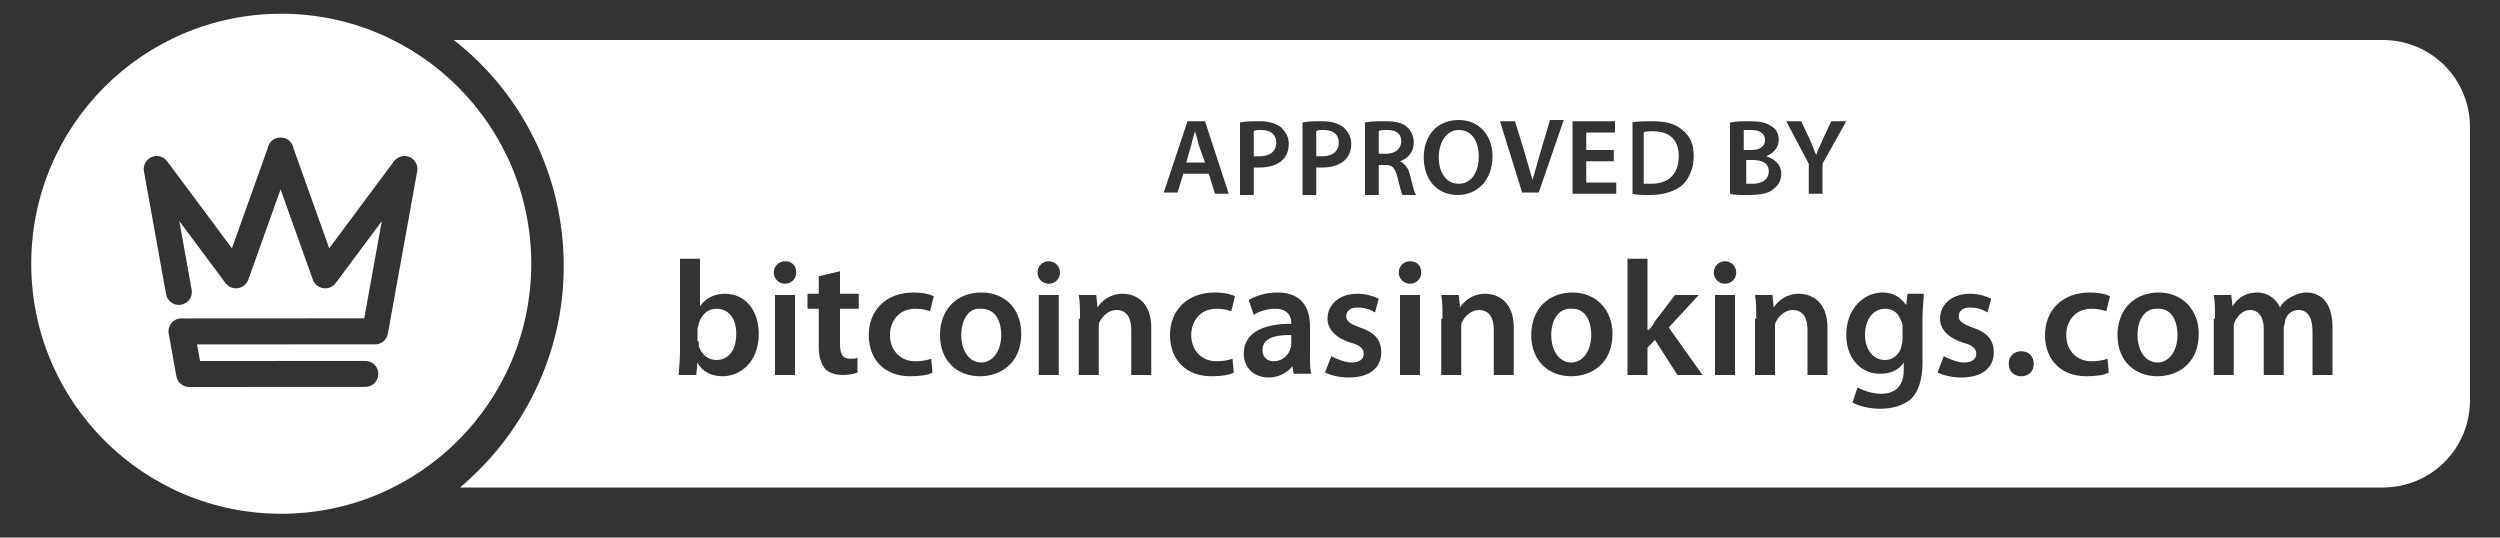
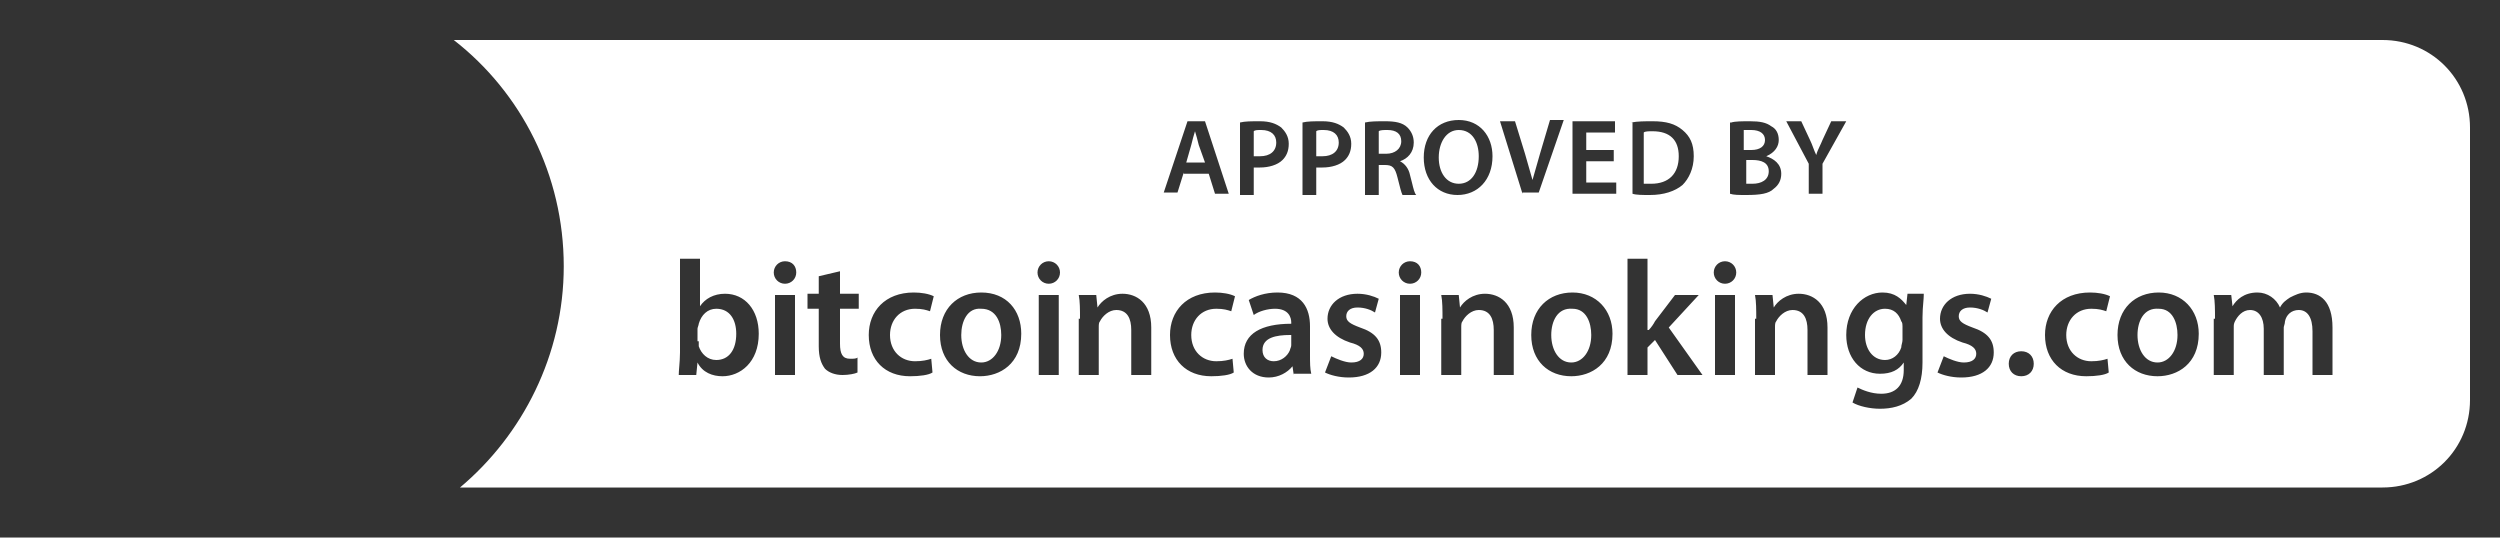
<svg xmlns="http://www.w3.org/2000/svg" width="200" height="43" viewBox="0 0 200 43" fill="none">
  <rect x="0" y="0" width="200" height="43" fill="#333333" stroke="none" />
-   <path fill-rule="evenodd" clip-rule="evenodd" d="M42.5 21.1C42.5 32.146 33.546 41.1 22.5 41.1C11.454 41.1 2.5 32.146 2.5 21.1C2.5 10.054 11.454 1.1 22.5 1.1C33.546 1.1 42.5 10.054 42.5 21.1ZM33.385 13.645L33.384 13.655C33.381 13.679 33.377 13.702 33.373 13.725L31.028 26.699C30.93 27.242 30.419 27.613 29.876 27.546L15.765 27.553L16.003 28.881L29.227 28.873C29.798 28.873 30.267 29.341 30.268 29.912C30.268 30.484 29.8 30.952 29.229 30.952L15.154 30.96H15.144C14.648 30.964 14.202 30.609 14.111 30.105L13.512 26.777C13.49 26.693 13.479 26.605 13.479 26.515C13.479 26.418 13.492 26.325 13.517 26.235L13.521 26.221C13.522 26.217 13.523 26.214 13.524 26.21C13.525 26.206 13.527 26.202 13.528 26.198C13.64 25.84 13.943 25.554 14.336 25.483C14.441 25.464 14.547 25.462 14.649 25.475L29.138 25.467L30.543 17.694L26.855 22.647C26.649 22.922 26.332 23.067 26.012 23.065C25.584 23.066 25.18 22.8 25.028 22.376L22.446 15.152L19.863 22.376C19.712 22.8 19.308 23.066 18.881 23.065C18.56 23.067 18.242 22.922 18.038 22.647L14.345 17.688L15.332 23.172C15.434 23.735 15.056 24.278 14.493 24.38C13.931 24.481 13.387 24.103 13.286 23.54L11.519 13.724C11.515 13.702 11.511 13.678 11.508 13.655C11.508 13.652 11.507 13.649 11.507 13.646C11.505 13.633 11.504 13.62 11.503 13.606L11.502 13.588L11.501 13.557C11.5 13.55 11.5 13.542 11.5 13.535V13.507C11.5 13.503 11.5 13.499 11.5 13.495C11.5 13.491 11.501 13.487 11.501 13.483L11.502 13.455C11.502 13.448 11.502 13.441 11.503 13.435C11.504 13.429 11.504 13.423 11.505 13.418C11.505 13.412 11.506 13.406 11.507 13.4C11.507 13.398 11.507 13.396 11.507 13.394C11.508 13.392 11.508 13.39 11.508 13.388C11.543 13.118 11.682 12.861 11.917 12.686C12.081 12.565 12.268 12.499 12.458 12.485C12.459 12.485 12.46 12.485 12.461 12.485C12.462 12.485 12.462 12.484 12.463 12.484C12.476 12.483 12.49 12.483 12.503 12.482L12.504 12.482C12.511 12.482 12.517 12.482 12.524 12.482H12.551C12.56 12.482 12.57 12.482 12.579 12.483C12.581 12.483 12.583 12.483 12.585 12.483C12.589 12.483 12.594 12.484 12.598 12.484C12.608 12.484 12.619 12.485 12.629 12.486L12.632 12.486C12.635 12.486 12.638 12.487 12.64 12.487C12.643 12.487 12.645 12.487 12.647 12.487C12.659 12.488 12.67 12.49 12.681 12.492C12.687 12.492 12.693 12.493 12.699 12.494C12.709 12.496 12.719 12.498 12.729 12.5C12.736 12.501 12.745 12.503 12.752 12.505L12.774 12.509C12.786 12.512 12.798 12.515 12.809 12.518C12.811 12.519 12.812 12.519 12.814 12.519C12.816 12.52 12.817 12.52 12.819 12.521C13.033 12.58 13.229 12.708 13.372 12.9L18.555 19.861L21.414 11.862C21.477 11.505 21.724 11.19 22.087 11.06C22.206 11.018 22.327 10.999 22.446 11C22.565 10.999 22.686 11.018 22.805 11.06C23.168 11.19 23.415 11.505 23.478 11.862L26.337 19.861L31.52 12.9C31.663 12.708 31.861 12.58 32.075 12.52L32.08 12.519C32.093 12.515 32.106 12.512 32.119 12.509C32.125 12.507 32.132 12.506 32.138 12.505L32.164 12.499C32.173 12.498 32.183 12.496 32.193 12.494L32.212 12.491C32.217 12.491 32.223 12.49 32.229 12.489C32.234 12.489 32.239 12.488 32.245 12.487C32.25 12.487 32.255 12.486 32.261 12.486L32.261 12.486C32.272 12.485 32.283 12.484 32.294 12.484C32.3 12.483 32.307 12.483 32.313 12.483C32.319 12.483 32.325 12.482 32.331 12.482C32.334 12.482 32.338 12.482 32.341 12.482H32.369C32.372 12.482 32.375 12.482 32.378 12.482C32.381 12.482 32.384 12.482 32.388 12.482C32.397 12.483 32.406 12.483 32.415 12.484C32.42 12.484 32.424 12.484 32.429 12.484C32.431 12.484 32.432 12.485 32.434 12.485C32.624 12.499 32.812 12.565 32.975 12.686C33.196 12.85 33.332 13.086 33.376 13.339C33.377 13.342 33.377 13.346 33.378 13.35C33.379 13.356 33.38 13.362 33.381 13.368C33.382 13.373 33.383 13.378 33.383 13.383L33.386 13.406C33.387 13.41 33.387 13.414 33.387 13.418C33.388 13.422 33.388 13.426 33.389 13.43C33.39 13.439 33.39 13.448 33.391 13.457L33.391 13.459C33.391 13.466 33.392 13.473 33.392 13.479L33.392 13.479C33.392 13.49 33.393 13.5 33.393 13.51V13.53C33.393 13.54 33.393 13.55 33.392 13.56L33.391 13.585L33.389 13.607C33.388 13.62 33.387 13.633 33.385 13.645Z" fill="white" />
  <path fill-rule="evenodd" clip-rule="evenodd" d="M36.3 3.2C41.7 7.4 45.1 14 45.1 21.3C45.1 28.4 41.8 34.8 36.8 39H190.6C194.5 39 197.6 35.9 197.6 32V10.2C197.6 6.3 194.5 3.2 190.6 3.2H36.3ZM94.7 13.8L94.2 15.4H93.1L95 9.7H96.4L98.3 15.5H97.2L96.7 13.9H94.7V13.8ZM96.4 13L95.9 11.6L95.9 11.6C95.8 11.2 95.7 10.8 95.6 10.5C95.5 10.8 95.4 11.2 95.3 11.599L95.3 11.6L94.9 13H96.4ZM100.8 9.7C100.1 9.7 99.6 9.7 99.2 9.8V15.6H100.3V13.4H100.8C101.5 13.4 102.2 13.2 102.6 12.8C102.9 12.5 103.1 12.1 103.1 11.5C103.1 10.9 102.8 10.5 102.5 10.2C102.1 9.9 101.6 9.7 100.8 9.7ZM100.8 12.5H100.3V10.5C100.4 10.4 100.6 10.4 100.9 10.4C101.7 10.4 102.1 10.8 102.1 11.4C102.1 12.1 101.6 12.5 100.8 12.5ZM104.2 9.8C104.6 9.7 105.1 9.7 105.8 9.7C106.6 9.7 107.1 9.9 107.5 10.2C107.8 10.5 108.1 10.9 108.1 11.5C108.1 12.1 107.9 12.5 107.6 12.8C107.2 13.2 106.5 13.4 105.8 13.4H105.3V15.6H104.2V9.8ZM105.3 12.5H105.8C106.6 12.5 107.1 12.1 107.1 11.4C107.1 10.8 106.7 10.4 105.9 10.4C105.6 10.4 105.4 10.4 105.3 10.5V12.5ZM110.8 9.7C110.2 9.7 109.6 9.7 109.2 9.8V15.6H110.3V13.2H110.8C111.4 13.2 111.6 13.4 111.8 14.2L111.8 14.2C112 15 112.1 15.4 112.2 15.6H113.3C113.162 15.462 113.072 15.088 112.964 14.64C112.915 14.437 112.862 14.218 112.8 14C112.7 13.5 112.4 13.1 112 12.9C112.6 12.7 113.1 12.2 113.1 11.4C113.1 10.9 112.9 10.5 112.6 10.2C112.2 9.8 111.6 9.7 110.8 9.7ZM110.9 12.3H110.3V10.5C110.4 10.4 110.7 10.4 111 10.4C111.7 10.4 112.1 10.7 112.1 11.3C112.1 11.9 111.6 12.3 110.9 12.3ZM119.4 12.5C119.4 14.4 118.2 15.6 116.6 15.6C115 15.6 113.9 14.4 113.9 12.6C113.9 10.8 115 9.6 116.7 9.6C118.4 9.6 119.4 10.9 119.4 12.5ZM115.1 12.6C115.1 13.8 115.7 14.7 116.7 14.7C117.7 14.7 118.3 13.8 118.3 12.5C118.3 11.4 117.8 10.4 116.7 10.4C115.7 10.4 115.1 11.4 115.1 12.6ZM121.2 9.7H120L121.8 15.5V15.4H123.1L125.1 9.6H124L123.2 12.3L122.6 14.4L122 12.3L121.2 9.7ZM129.1 12.9H126.9V14.6H129.3V15.5H125.8V9.7H129.2V10.6H126.9V12H129.1V12.9ZM132.2 9.7C131.6 9.7 131 9.7 130.5 9.8H130.6V15.5C130.9 15.6 131.4 15.6 132 15.6C133.1 15.6 134 15.3 134.6 14.8C135.1 14.3 135.5 13.5 135.5 12.5C135.5 11.5 135.2 10.9 134.6 10.4C134 9.9 133.3 9.7 132.2 9.7ZM132.1 14.7H131.5V10.6C131.6 10.5 131.9 10.5 132.2 10.5C133.6 10.5 134.3 11.2 134.3 12.5C134.3 13.9 133.5 14.7 132.1 14.7ZM138.5 9.8C138.8 9.7 139.4 9.7 140 9.7C140.8 9.7 141.3 9.8 141.7 10.1C142.1 10.3 142.3 10.7 142.3 11.2C142.3 11.7 142 12.2 141.3 12.5C141.9 12.7 142.5 13.1 142.5 13.9C142.5 14.4 142.3 14.8 141.9 15.1C141.5 15.5 140.8 15.6 139.7 15.6C139.1 15.6 138.7 15.6 138.4 15.5V9.8H138.5ZM139.6 12H140.1C140.8 12 141.2 11.7 141.2 11.2C141.2 10.7 140.8 10.4 140.1 10.4H139.5V12H139.6ZM139.7 14.7H140.2C140.9 14.7 141.5 14.4 141.5 13.7C141.5 13 140.9 12.8 140.2 12.8H139.7V14.7ZM144.7 13.1V15.5H145.8V13.1L147.7 9.7H146.5L145.8 11.2C145.722 11.395 145.643 11.56 145.571 11.712L145.571 11.713L145.571 11.713C145.459 11.95 145.361 12.157 145.3 12.4C145.2 12.2 145.125 12 145.05 11.8C144.975 11.6 144.9 11.4 144.8 11.2L144.1 9.7H142.9L144.7 13.1ZM54.34 29.341V29.34V29.34V29.34L54.34 29.34C54.367 28.997 54.4 28.599 54.4 28.2V20.7H56V24.5C56.4 23.9 57.1 23.5 58 23.5C59.6 23.5 60.7 24.8 60.7 26.7C60.7 29 59.2 30.1 57.8 30.1C57 30.1 56.2 29.8 55.8 29L55.7 30H54.3C54.3 29.828 54.318 29.601 54.339 29.342L54.339 29.341L54.339 29.341L54.34 29.341ZM55.9 27.3V27.7C56.1 28.3 56.6 28.8 57.3 28.8C58.3 28.8 58.9 28 58.9 26.7C58.9 25.6 58.4 24.7 57.3 24.7C56.6 24.7 56.1 25.2 55.9 25.9C55.9 25.95 55.875 26.025 55.85 26.1C55.825 26.175 55.8 26.25 55.8 26.3V27.3H55.9ZM62.8 22.7C63.3 22.7 63.7 22.3 63.7 21.8C63.7 21.3 63.4 20.9 62.8 20.9C62.3 20.9 61.9 21.3 61.9 21.8C61.9 22.3 62.3 22.7 62.8 22.7ZM62 23.6V30H63.6V23.6H62ZM67.2 21.7V23.5H68.7V24.7H67.2V27.5C67.2 28.3 67.4 28.7 68 28.7C68.3 28.7 68.5 28.7 68.6 28.6V29.8C68.4 29.9 67.9 30 67.4 30C66.8 30 66.3 29.8 66 29.5C65.7 29.1 65.5 28.6 65.5 27.7V24.7H64.6V23.5H65.5V22.1L67.2 21.7ZM72.8 30.1C73.6 30.1 74.3 30 74.6 29.8L74.5 28.7C74.2 28.8 73.8 28.9 73.2 28.9C72.1 28.9 71.2 28.1 71.2 26.8C71.2 25.6 72 24.7 73.2 24.7C73.8 24.7 74.1 24.8 74.4 24.9L74.7 23.7C74.3 23.5 73.7 23.4 73.1 23.4C70.8 23.4 69.5 24.9 69.5 26.8C69.5 28.8 70.8 30.1 72.8 30.1ZM81.7 26.7C81.7 29.1 80 30.1 78.4 30.1C76.6 30.1 75.2 28.9 75.2 26.8C75.2 24.7 76.6 23.4 78.5 23.4C80.5 23.4 81.7 24.8 81.7 26.7ZM76.9 26.8C76.9 28 77.5 29 78.5 29C79.4 29 80.1 28.1 80.1 26.8C80.1 25.8 79.7 24.7 78.5 24.7C77.4 24.6 76.9 25.7 76.9 26.8ZM83.9 22.7C84.4 22.7 84.8 22.3 84.8 21.8C84.8 21.3 84.4 20.9 83.9 20.9C83.4 20.9 83 21.3 83 21.8C83 22.3 83.4 22.7 83.9 22.7ZM83.1 23.6V30H84.7V23.6H83.1ZM86.4 25.5C86.4 24.8 86.4 24.1 86.3 23.6H87.7L87.8 24.6C88.1 24.1 88.8 23.5 89.8 23.5C90.9 23.5 92.1 24.2 92.1 26.2V30H90.5V26.4C90.5 25.5 90.2 24.8 89.3 24.8C88.7 24.8 88.2 25.3 88 25.7C87.9 25.8 87.9 26 87.9 26.2V30H86.3V25.5H86.4ZM96.9 30.1C97.7 30.1 98.4 30 98.7 29.8L98.6 28.7C98.3 28.8 97.9 28.9 97.3 28.9C96.2 28.9 95.3 28.1 95.3 26.8C95.3 25.6 96.1 24.7 97.3 24.7C97.9 24.7 98.2 24.8 98.5 24.9L98.8 23.7C98.4 23.5 97.8 23.4 97.2 23.4C94.9 23.4 93.6 24.9 93.6 26.8C93.6 28.8 94.9 30.1 96.9 30.1ZM103.5 30L103.4 29.3C103 29.8 102.3 30.2 101.5 30.2C100.2 30.2 99.5 29.3 99.5 28.3C99.5 26.7 100.9 25.9 103.3 25.9V25.8C103.3 25.4 103.1 24.7 102 24.7C101.4 24.7 100.7 24.9 100.3 25.2L99.9 24C100.4 23.7 101.2 23.4 102.2 23.4C104.2 23.4 104.8 24.7 104.8 26.1V28.4C104.8 29 104.8 29.5 104.9 29.9H103.5V30ZM103.2 26.8C102.1 26.8 101 27 101 28C101 28.6 101.4 28.9 101.9 28.9C102.5 28.9 103 28.5 103.2 28C103.2 27.959 103.217 27.917 103.237 27.869C103.265 27.8 103.3 27.717 103.3 27.6V26.8H103.2ZM108.1 29C107.6 29 106.9 28.7 106.5 28.5L106 29.8C106.4 30 107.1 30.2 107.9 30.2C109.6 30.2 110.5 29.4 110.5 28.2C110.5 27.2 110 26.6 108.8 26.2C108 25.9 107.7 25.7 107.7 25.3C107.7 24.9 108 24.6 108.6 24.6C109.2 24.6 109.7 24.8 110 25L110.3 23.9C109.9 23.7 109.3 23.5 108.6 23.5C107.1 23.5 106.2 24.4 106.2 25.5C106.2 26.3 106.8 27 108 27.4C108.8 27.6 109.1 27.9 109.1 28.3C109.1 28.7 108.8 29 108.1 29ZM113.7 21.8C113.7 22.3 113.3 22.7 112.8 22.7C112.3 22.7 111.9 22.3 111.9 21.8C111.9 21.3 112.3 20.9 112.8 20.9C113.4 20.9 113.7 21.3 113.7 21.8ZM112 30V23.6H113.6V30H112ZM115.3 23.6C115.4 24.1 115.4 24.8 115.4 25.5H115.3V30H116.9V26.2C116.9 26 116.9 25.8 117 25.7C117.2 25.3 117.7 24.8 118.3 24.8C119.2 24.8 119.5 25.5 119.5 26.4V30H121.1V26.2C121.1 24.2 119.9 23.5 118.8 23.5C117.8 23.5 117.1 24.1 116.8 24.6L116.7 23.6H115.3ZM129 26.7C129 29.1 127.3 30.1 125.7 30.1C123.9 30.1 122.5 28.9 122.5 26.8C122.5 24.7 123.9 23.4 125.8 23.4C127.7 23.4 129 24.8 129 26.7ZM124.1 26.8C124.1 28 124.7 29 125.7 29C126.6 29 127.3 28.1 127.3 26.8C127.3 25.8 126.9 24.7 125.8 24.7C124.6 24.6 124.1 25.7 124.1 26.8ZM132.4 25.7C132.3 25.9 132.1 26.2 131.9 26.4H131.8V20.7H130.2V30H131.8V27.8L132.4 27.2L134.2 30H136.2L133.5 26.2L135.9 23.6H134L132.4 25.7ZM138.9 21.8C138.9 22.3 138.5 22.7 138 22.7C137.5 22.7 137.1 22.3 137.1 21.8C137.1 21.3 137.5 20.9 138 20.9C138.5 20.9 138.9 21.3 138.9 21.8ZM137.2 30V23.6H138.8V30H137.2ZM140.4 23.6C140.5 24.1 140.5 24.8 140.5 25.5H140.4V30H142V26.2C142 26 142 25.8 142.1 25.7C142.3 25.3 142.8 24.8 143.4 24.8C144.3 24.8 144.6 25.5 144.6 26.4V30H146.2V26.2C146.2 24.2 145 23.5 143.9 23.5C142.9 23.5 142.2 24.1 141.9 24.6L141.8 23.6H140.4ZM153.9 23.6C153.9 23.766 153.883 23.966 153.863 24.2C153.834 24.531 153.8 24.931 153.8 25.4V29C153.8 30.3 153.5 31.3 152.9 31.9C152.2 32.5 151.3 32.7 150.4 32.7C149.6 32.7 148.7 32.5 148.2 32.2L148.6 31C149 31.2 149.7 31.5 150.5 31.5C151.6 31.5 152.3 30.9 152.3 29.6V29C151.9 29.6 151.3 29.9 150.4 29.9C148.8 29.9 147.7 28.6 147.7 26.8C147.7 24.7 149.1 23.4 150.6 23.4C151.6 23.4 152.1 23.9 152.5 24.4L152.6 23.5H153.9V23.6ZM152.1 25.7C151.9 25.1 151.5 24.7 150.8 24.7C149.9 24.7 149.2 25.5 149.2 26.8C149.2 27.9 149.8 28.8 150.8 28.8C151.4 28.8 151.9 28.4 152.1 27.8C152.1 27.7 152.125 27.6 152.15 27.5L152.15 27.5C152.175 27.4 152.2 27.3 152.2 27.2V26.1C152.2 26 152.2 25.8 152.1 25.7ZM157.1 29C156.6 29 155.9 28.7 155.5 28.5L155 29.8C155.4 30 156.1 30.2 156.9 30.2C158.6 30.2 159.5 29.4 159.5 28.2C159.5 27.2 159 26.6 157.8 26.2C157 25.9 156.7 25.7 156.7 25.3C156.7 24.9 157 24.6 157.6 24.6C158.2 24.6 158.7 24.8 159 25L159.3 23.9C158.9 23.7 158.3 23.5 157.6 23.5C156.1 23.5 155.2 24.4 155.2 25.5C155.2 26.3 155.8 27 157 27.4C157.8 27.6 158.1 27.9 158.1 28.3C158.1 28.7 157.8 29 157.1 29ZM160.7 29.1C160.7 28.5 161.1 28.1 161.7 28.1C162.3 28.1 162.7 28.5 162.7 29.1C162.7 29.7 162.3 30.1 161.7 30.1C161.1 30.1 160.7 29.7 160.7 29.1ZM166.9 30.1C167.7 30.1 168.4 30 168.7 29.8L168.6 28.7C168.3 28.8 167.9 28.9 167.3 28.9C166.2 28.9 165.3 28.1 165.3 26.8C165.3 25.6 166.1 24.7 167.3 24.7C167.9 24.7 168.2 24.8 168.5 24.9L168.8 23.7C168.4 23.5 167.8 23.4 167.2 23.4C164.9 23.4 163.6 24.9 163.6 26.8C163.6 28.8 164.9 30.1 166.9 30.1ZM175.9 26.7C175.9 29.1 174.2 30.1 172.6 30.1C170.8 30.1 169.4 28.9 169.4 26.8C169.4 24.7 170.8 23.4 172.7 23.4C174.6 23.4 175.9 24.8 175.9 26.7ZM171 26.8C171 28 171.6 29 172.6 29C173.5 29 174.2 28.1 174.2 26.8C174.2 25.8 173.8 24.7 172.7 24.7C171.5 24.6 171 25.7 171 26.8ZM177.2 25.5V25.5H177.1V30H178.7V26.2C178.7 26 178.7 25.9 178.8 25.7C179 25.3 179.4 24.8 180 24.8C180.7 24.8 181.1 25.4 181.1 26.3V30H182.7V26.2C182.7 26.159 182.717 26.1 182.737 26.031C182.765 25.934 182.8 25.817 182.8 25.7C182.9 25.2 183.3 24.8 183.9 24.8C184.6 24.8 185 25.4 185 26.5V30H186.6V26.2C186.6 24.1 185.6 23.4 184.5 23.4C184 23.4 183.6 23.6 183.2 23.8C182.9 24 182.6 24.2 182.4 24.6C182.1 23.9 181.4 23.4 180.6 23.4C179.5 23.4 178.9 24 178.6 24.5L178.5 23.6H177.1C177.2 24.1 177.2 24.8 177.2 25.5Z" fill="white" />
</svg>